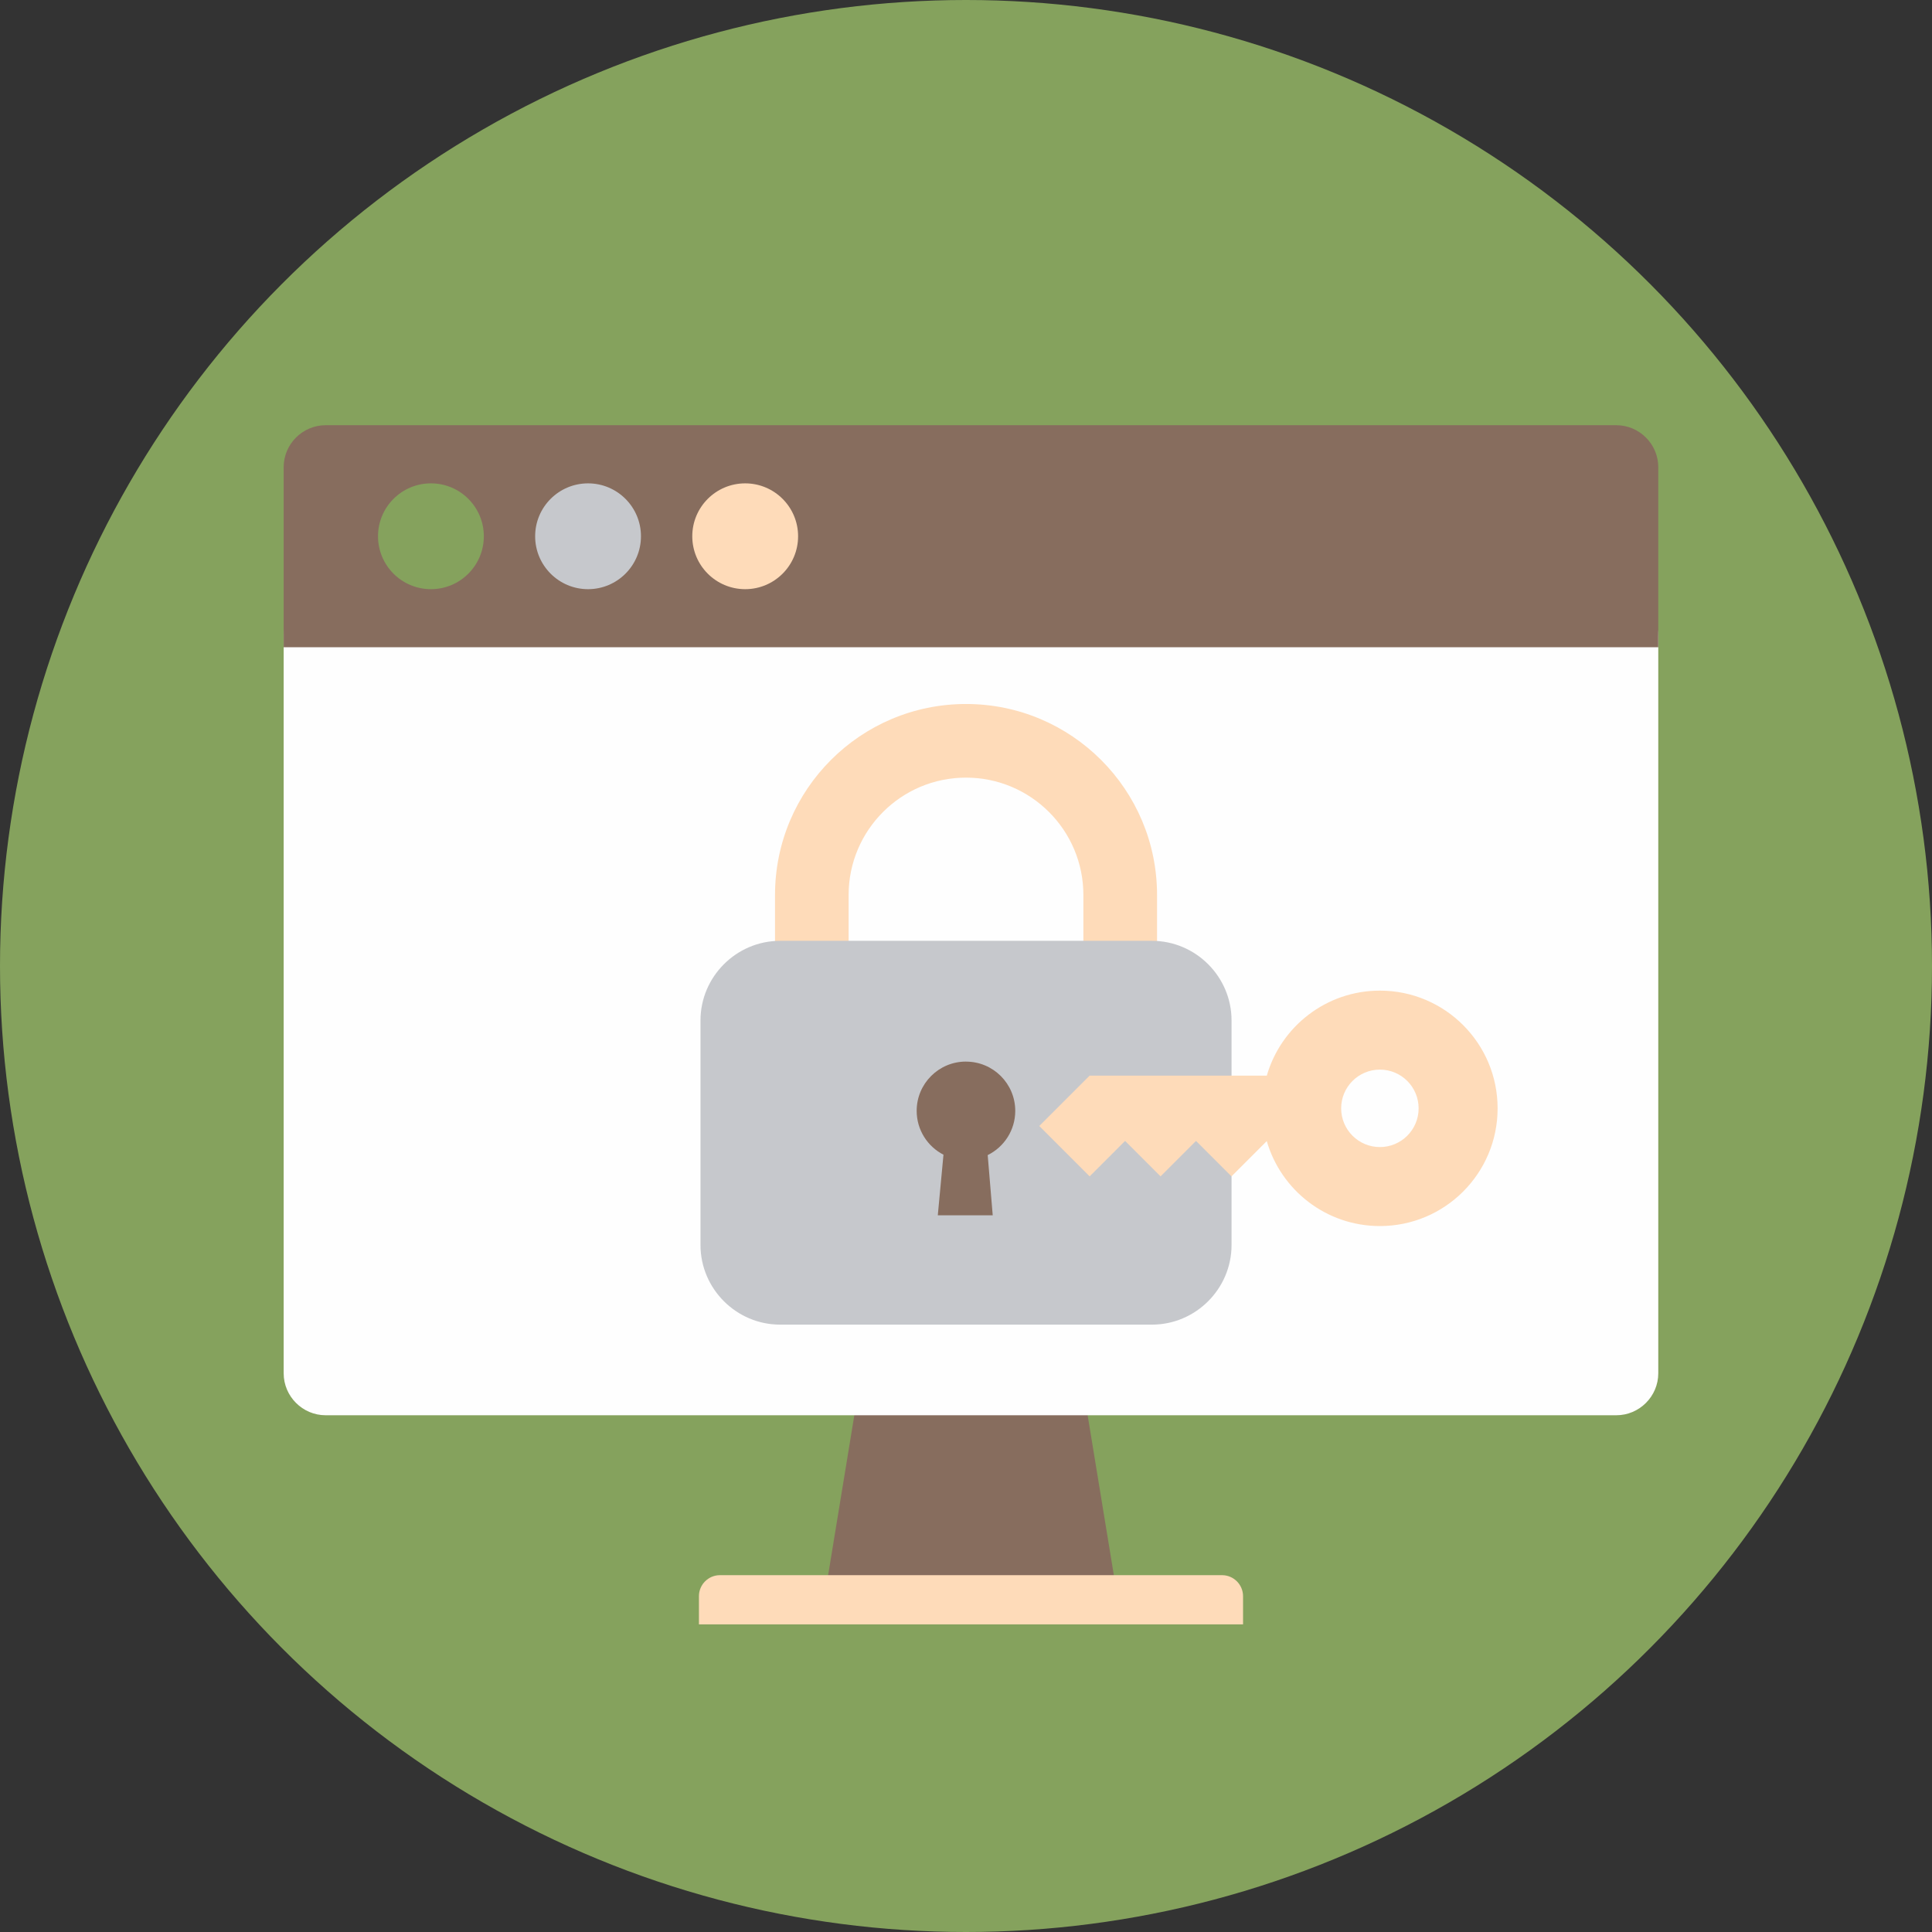
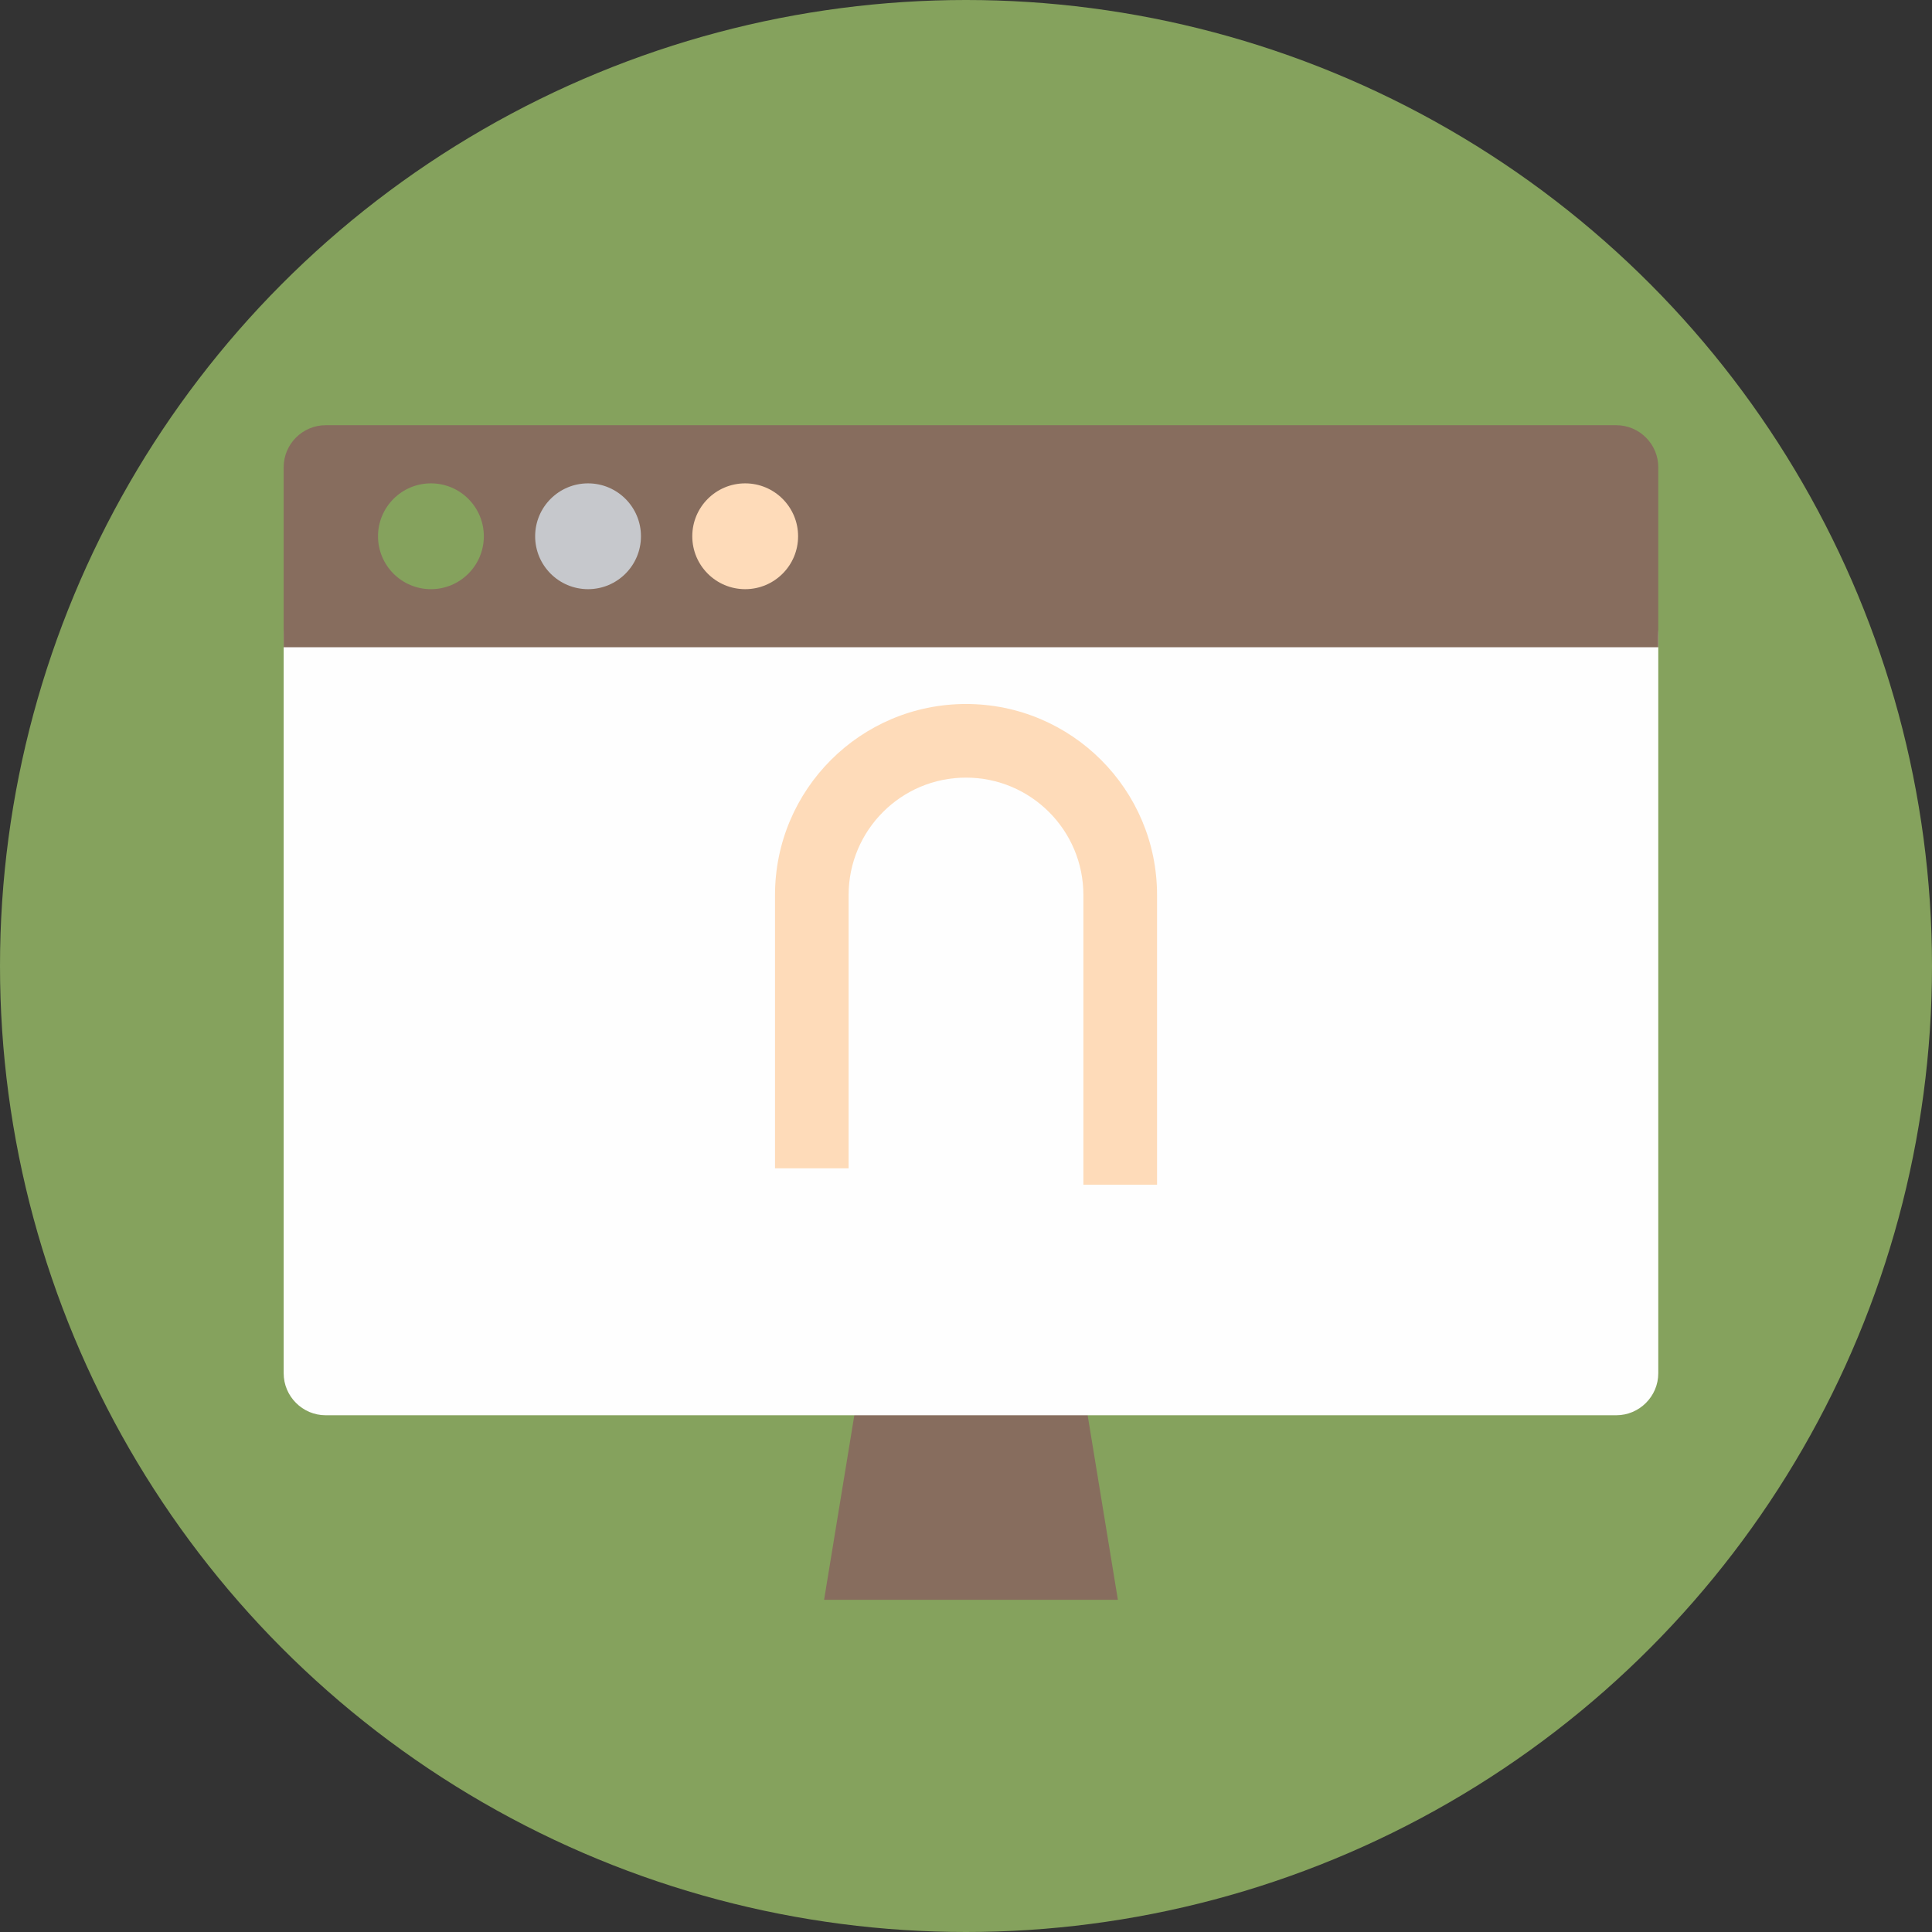
<svg xmlns="http://www.w3.org/2000/svg" xml:space="preserve" width="120.574mm" height="120.574mm" version="1.1" style="shape-rendering:geometricPrecision; text-rendering:geometricPrecision; image-rendering:optimizeQuality; fill-rule:evenodd; clip-rule:evenodd" viewBox="0 0 534.24 534.24">
  <rect x="0" y="0" width="534.24" height="534.24" fill="#333333" stroke="none" />
  <defs>
    <style type="text/css">
   
    .fil3 {fill:#FEFEFE}
    .fil0 {fill:#85A25D}
    .fil1 {fill:#876D5E}
    .fil4 {fill:#C6C8CC}
    .fil2 {fill:#FEDBB9}
    .fil5 {fill:#FEDBB9;fill-rule:nonzero}
   
  </style>
  </defs>
  <g id="Слой_x0020_1">
    <circle class="fil0" cx="267.12" cy="267.12" r="267.12" />
    <path class="fil1" d="M250.72 361.18l35.56 0c5.9,0 10.07,3.28 10.72,7.24l12.12 73.96 -81.24 0 12.12 -73.96c0.65,-3.96 4.82,-7.24 10.72,-7.24z" />
-     <path class="fil2" d="M199.07 435.57l138.86 0c3.19,0 5.8,2.61 5.8,5.8l0 7.8 -150.46 0 0 -7.8c0,-3.19 2.61,-5.8 5.8,-5.8z" />
    <path class="fil3" d="M90.05 164.42l356.89 0c6.39,0 11.61,5.23 11.61,11.61l0 203.71c0,6.39 -5.23,11.61 -11.61,11.61l-356.89 0c-6.39,0 -11.61,-5.23 -11.61,-11.61l0 -203.71c0,-6.39 5.23,-11.61 11.61,-11.61z" />
    <path class="fil1" d="M90.05 117.58l356.89 0c6.39,0 11.61,5.23 11.61,11.61l0 49.79 -380.11 0 0 -49.79c0,-6.39 5.23,-11.61 11.61,-11.61z" />
    <circle class="fil4" cx="162.61" cy="148.29" r="14.63" />
    <circle class="fil0" cx="119.16" cy="148.29" r="14.63" />
    <circle class="fil2" cx="206.06" cy="148.29" r="14.63" />
    <g id="_1804693548880">
      <path class="fil5" d="M299.58 327.59l0 -80.1c0,-8.96 -3.63,-17.08 -9.51,-22.95 -5.87,-5.87 -13.99,-9.51 -22.95,-9.51 -8.96,0 -17.08,3.63 -22.95,9.51 -5.87,5.87 -9.51,13.99 -9.51,22.95l0 75.58 -20.35 0 0 -75.58c0,-14.58 5.91,-27.79 15.47,-37.35 9.56,-9.56 22.76,-15.47 37.35,-15.47 14.58,0 27.79,5.91 37.35,15.47 9.56,9.56 15.47,22.76 15.47,37.35l0 80.1 -20.35 0z" />
-       <path class="fil4" d="M215.73 260.16l102.79 0c12.12,0 22.03,9.91 22.03,22.03l0 62.07c0,12.12 -9.91,22.03 -22.03,22.03l-102.79 0c-12.11,0 -22.03,-9.91 -22.03,-22.03l0 -62.07c0,-12.11 9.91,-22.03 22.03,-22.03z" />
-       <path class="fil1" d="M267.12 293.56c7.52,0 13.62,6.1 13.62,13.62 0,5.37 -3.11,10.01 -7.62,12.23l1.39 16.65 -15.19 0 1.57 -16.76c-4.4,-2.26 -7.41,-6.84 -7.41,-12.13 0,-7.52 6.1,-13.62 13.62,-13.62z" />
    </g>
-     <path class="fil2" d="M381.57 273.93c17.98,0 32.55,14.57 32.55,32.55 0,17.98 -14.57,32.55 -32.55,32.55 -14.84,0 -27.36,-9.93 -31.28,-23.5l-0 0 -9.76 9.76 -9.76 -9.76 -0.09 0 -9.76 9.76 -9.76 -9.76 -0.09 0 -9.76 9.76 -13.93 -13.93 13.93 -13.93 19.61 0 19.61 0 9.77 0c3.92,-13.58 16.44,-23.5 31.27,-23.5zm-0 21.84c5.92,0 10.71,4.8 10.71,10.71 0,5.92 -4.8,10.71 -10.71,10.71 -5.92,0 -10.71,-4.8 -10.71,-10.71 0,-5.92 4.8,-10.71 10.71,-10.71z" />
  </g>
</svg>